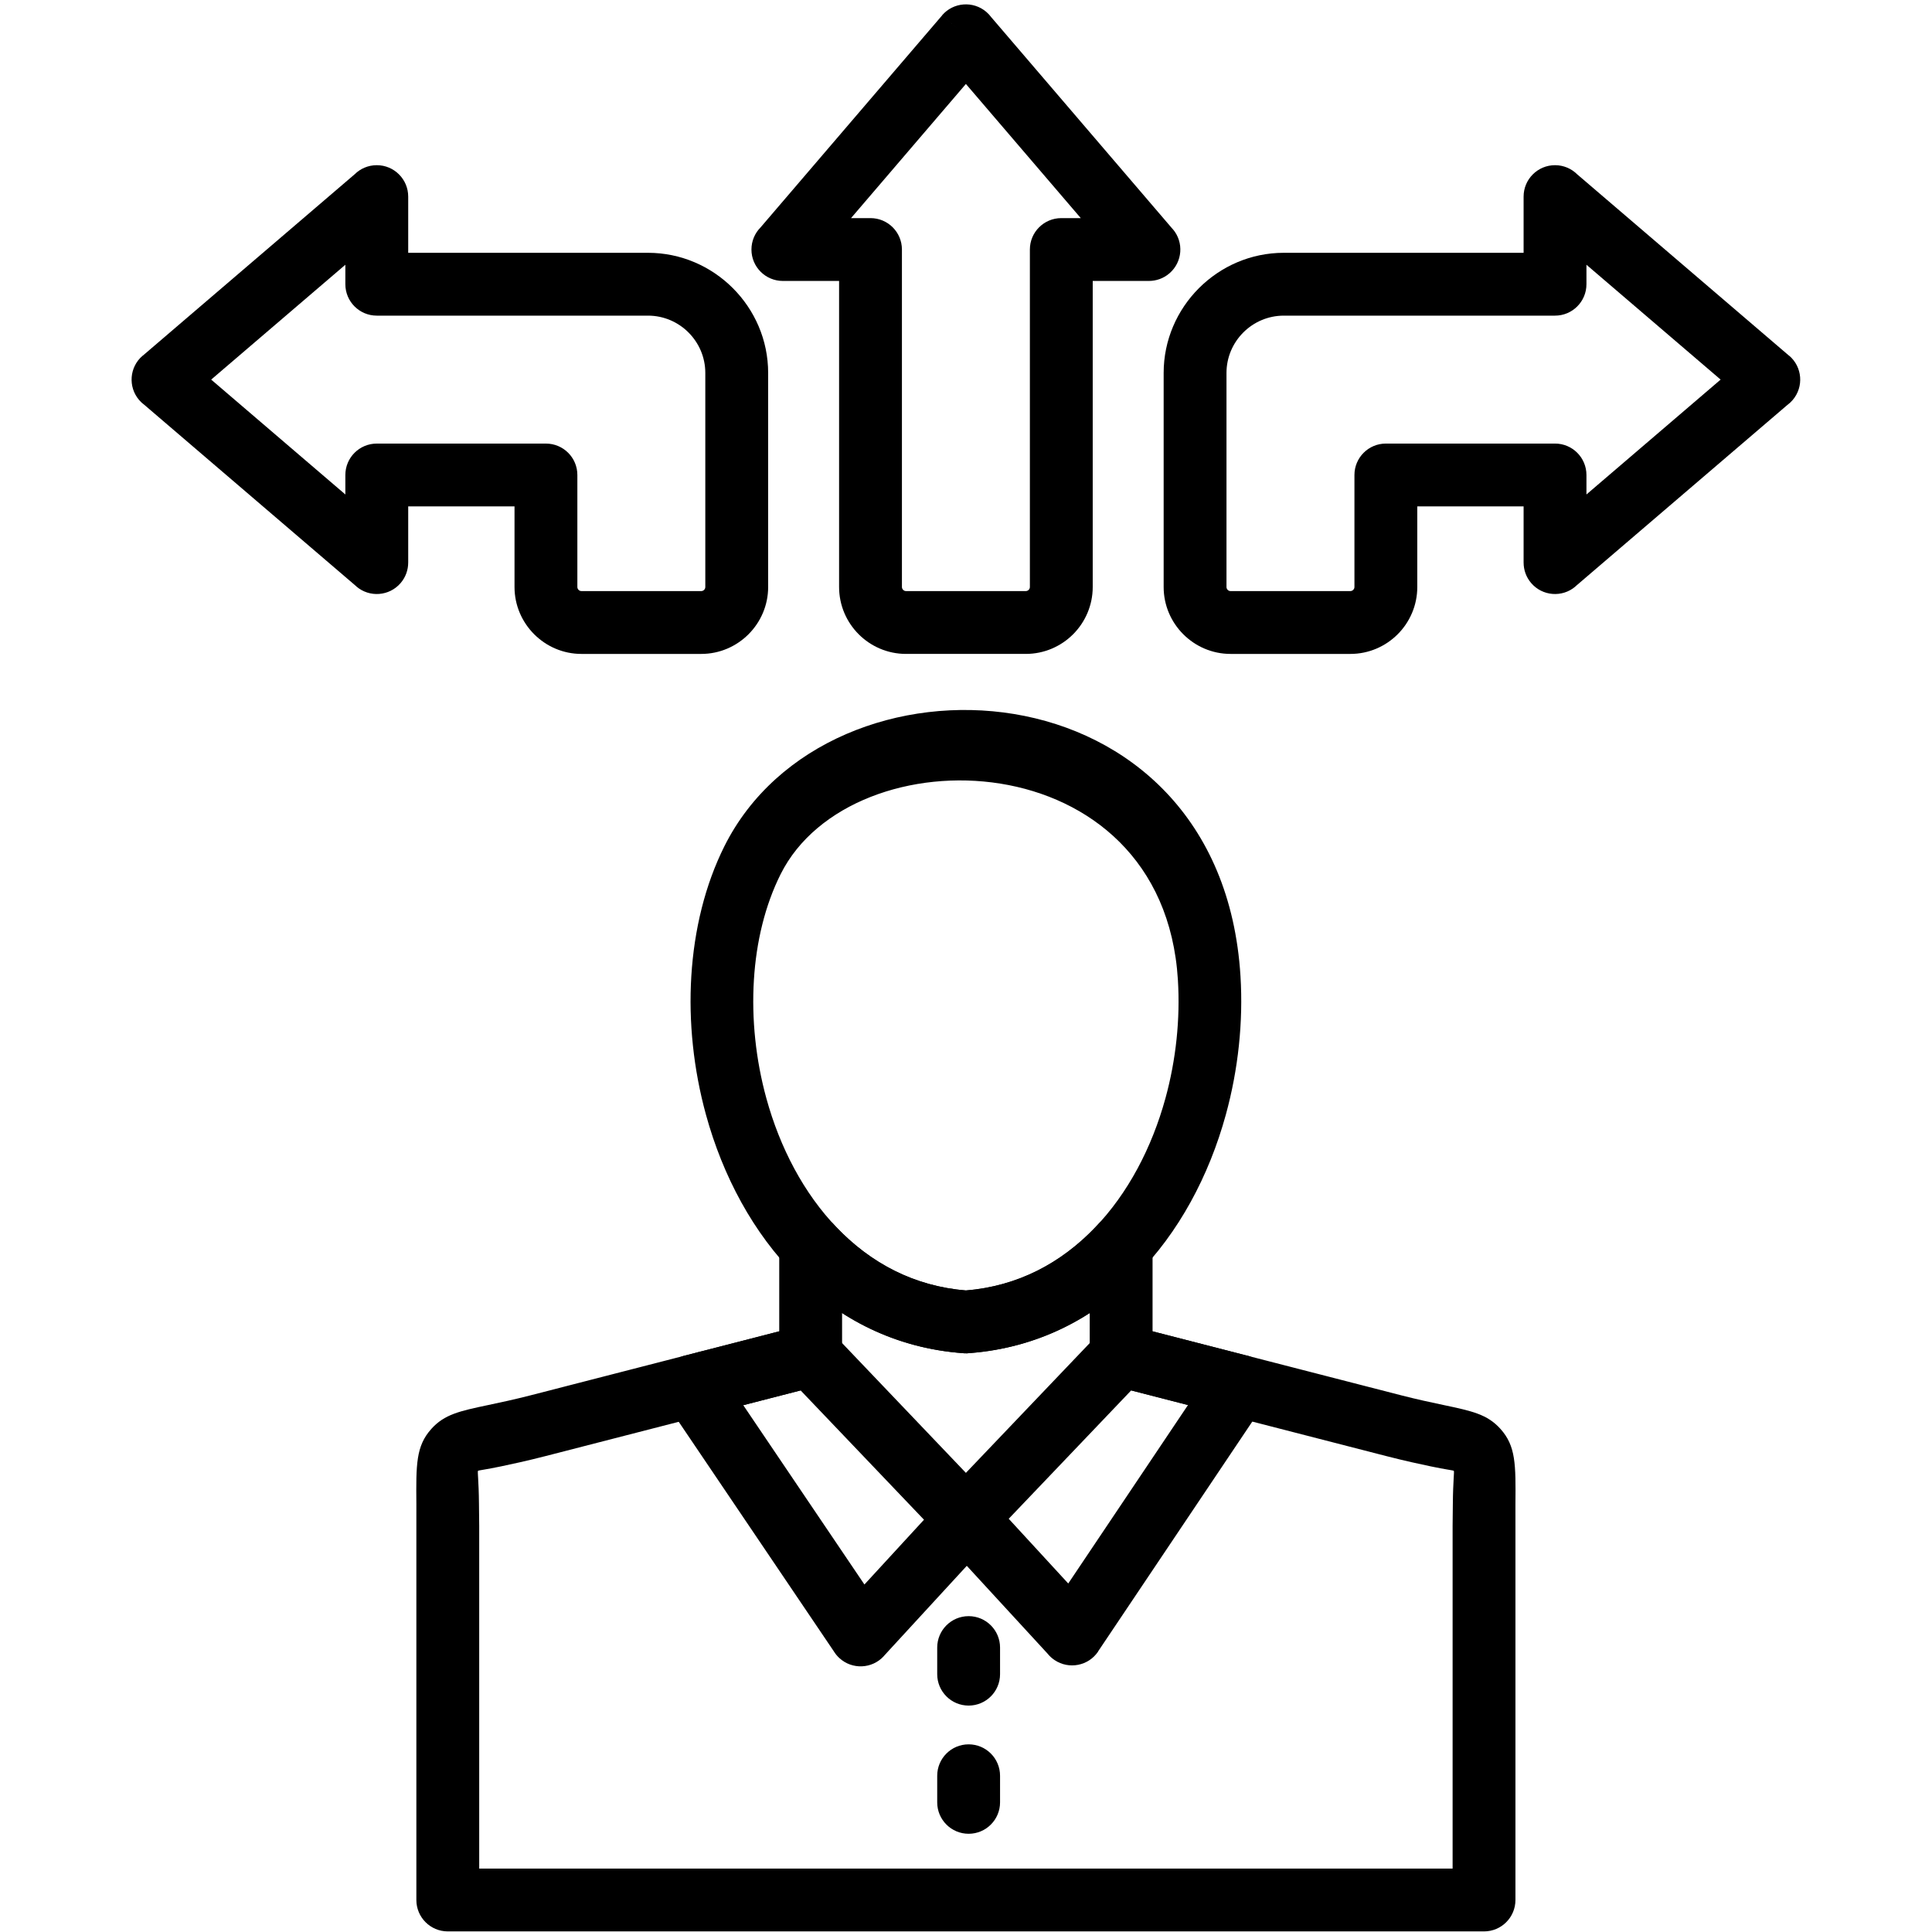
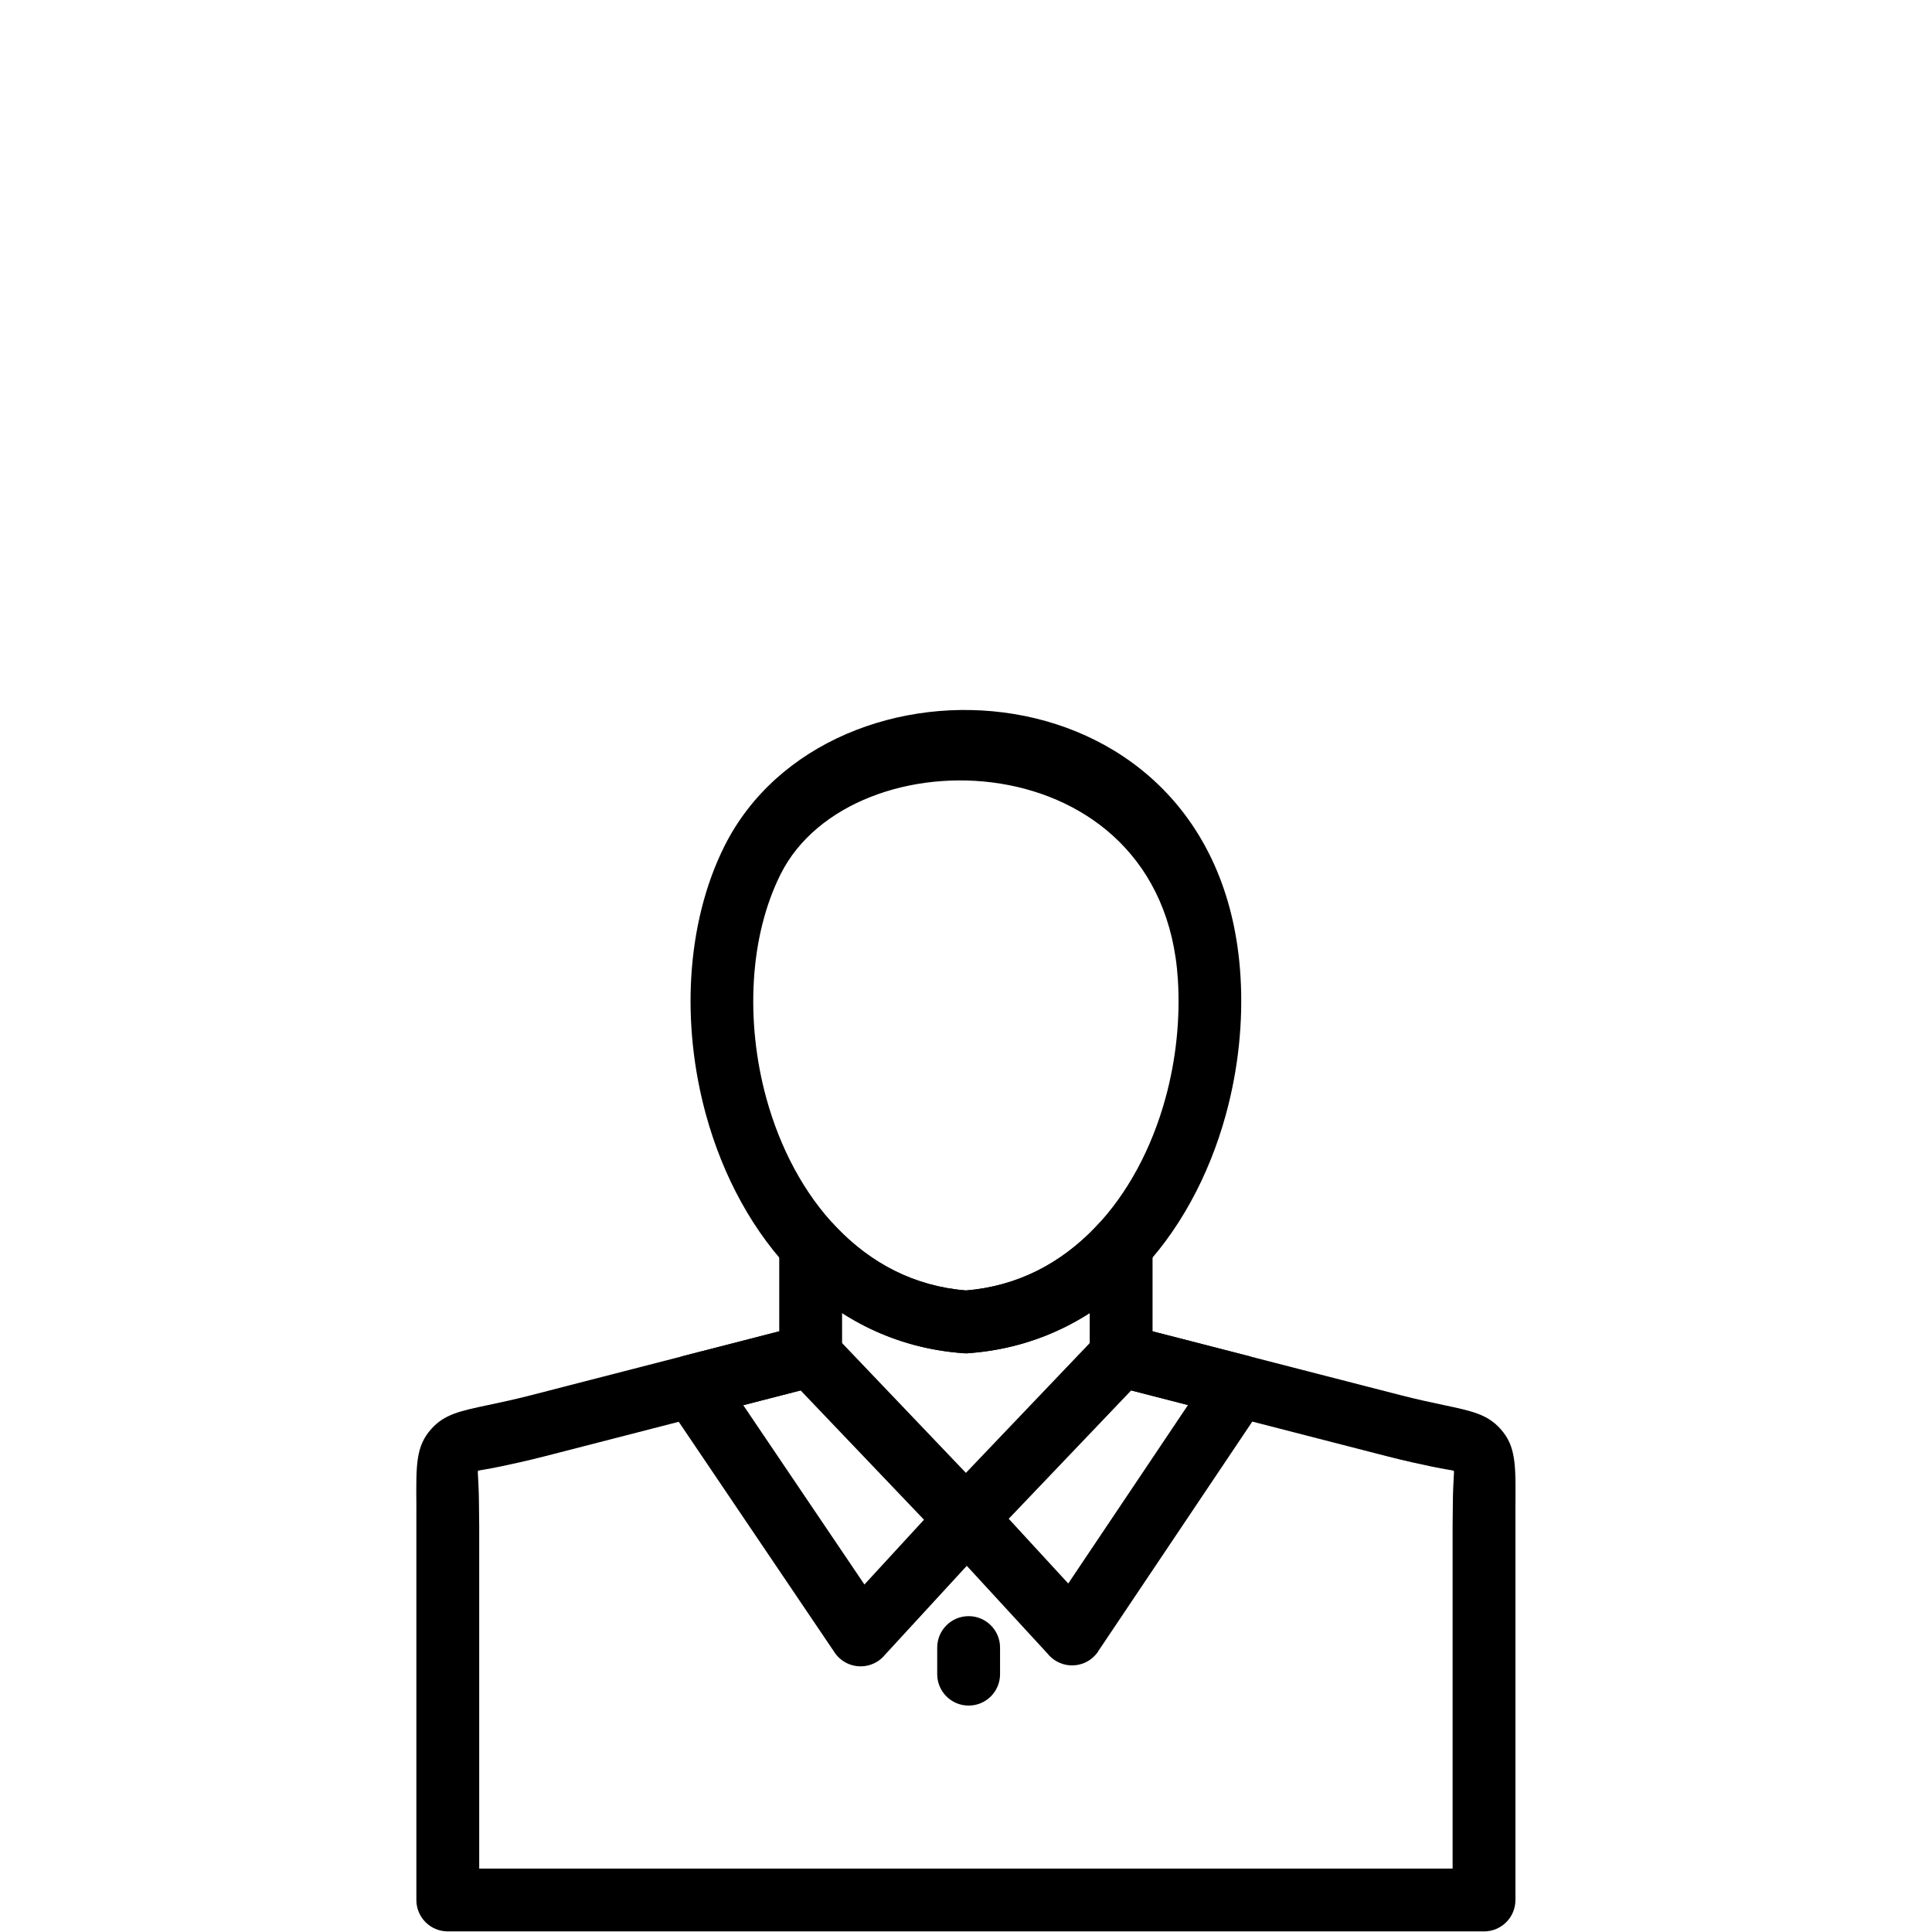
<svg xmlns="http://www.w3.org/2000/svg" width="1080" zoomAndPan="magnify" viewBox="0 0 810 810" height="1080" preserveAspectRatio="xMidYMid meet" version="1.0">
-   <path fill="#000000" d="M 458.129 117.789 L 458.129 246.109 C 458.129 253.832 454.973 260.852 449.898 265.93 C 444.82 271.004 437.797 274.156 430.07 274.156 L 379.844 274.156 C 372.117 274.156 365.102 271.004 360.023 265.93 C 354.945 260.852 351.793 253.832 351.793 246.109 L 351.793 117.789 L 328.223 117.789 C 320.949 117.789 315.047 111.891 315.047 104.617 C 315.047 100.996 316.512 97.719 318.871 95.34 L 394.977 6.461 L 404.957 15 L 394.953 6.434 C 399.684 0.91 408 0.27 413.527 4.996 C 414.309 5.668 414.996 6.414 415.582 7.207 L 491.676 96.07 L 491.699 96.051 C 496.43 101.574 495.785 109.891 490.262 114.621 C 487.777 116.75 484.73 117.785 481.695 117.785 L 481.695 117.789 Z M 431.781 246.109 L 431.781 104.617 C 431.781 97.34 437.68 91.445 444.957 91.445 L 453.121 91.445 L 404.957 35.199 L 356.797 91.445 L 364.965 91.445 C 372.238 91.445 378.137 97.34 378.137 104.617 L 378.137 246.109 C 378.137 246.562 378.336 246.988 378.648 247.305 C 378.961 247.617 379.391 247.816 379.848 247.816 L 430.07 247.816 C 430.531 247.816 430.957 247.617 431.27 247.305 C 431.582 246.988 431.781 246.562 431.781 246.109 Z M 431.781 246.109 " fill-opacity="1" fill-rule="nonzero" />
-   <path fill="#000000" d="M 538.242 105.988 L 638.777 105.988 L 638.777 82.426 C 638.777 75.152 644.676 69.254 651.953 69.254 C 655.57 69.254 658.852 70.711 661.23 73.074 L 750.117 149.168 L 750.145 149.145 C 755.668 153.875 756.312 162.191 751.582 167.715 C 750.914 168.5 750.168 169.188 749.371 169.77 L 660.496 245.855 L 660.52 245.879 C 654.992 250.609 646.676 249.969 641.945 244.441 C 639.82 241.961 638.781 238.91 638.781 235.879 L 638.777 235.879 L 638.777 212.316 L 594.203 212.316 L 594.203 246.109 C 594.203 253.836 591.051 260.852 585.973 265.93 C 580.895 271.004 573.875 274.16 566.148 274.16 L 515.922 274.16 C 500.488 274.16 487.867 261.551 487.867 246.109 L 487.867 156.359 C 487.867 128.672 510.578 105.988 538.242 105.988 Z M 581.031 132.332 L 538.242 132.332 C 525.016 132.332 514.211 143.129 514.211 156.359 L 514.211 246.109 C 514.211 247.051 514.992 247.816 515.922 247.816 L 566.148 247.816 C 566.605 247.816 567.031 247.617 567.344 247.305 C 567.656 246.992 567.855 246.566 567.855 246.109 L 567.855 199.141 C 567.855 191.867 573.754 185.969 581.031 185.969 L 651.953 185.969 C 659.227 185.969 665.125 191.867 665.125 199.141 L 665.125 207.309 L 721.379 159.148 L 665.125 110.996 L 665.125 119.16 C 665.125 126.434 659.227 132.332 651.953 132.332 Z M 581.031 132.332 " fill-opacity="1" fill-rule="nonzero" />
-   <path fill="#000000" d="M 271.676 132.332 L 157.969 132.332 C 150.691 132.332 144.793 126.434 144.793 119.16 L 144.793 110.996 L 88.539 159.148 L 144.793 207.309 L 144.793 199.141 C 144.793 191.867 150.691 185.973 157.969 185.973 L 228.891 185.973 C 236.164 185.973 242.062 191.867 242.062 199.141 L 242.062 246.109 C 242.062 247.035 242.848 247.816 243.77 247.816 L 293.996 247.816 C 294.926 247.816 295.703 247.051 295.703 246.109 L 295.703 156.359 C 295.703 143.129 284.902 132.332 271.676 132.332 Z M 228.891 105.988 L 271.676 105.988 C 299.34 105.988 322.051 128.672 322.051 156.359 L 322.051 246.109 C 322.051 261.547 309.43 274.16 293.996 274.16 L 243.77 274.16 C 228.344 274.16 215.715 261.531 215.715 246.109 L 215.715 212.316 L 171.141 212.316 L 171.141 235.879 L 171.137 235.879 C 171.137 238.91 170.102 241.961 167.973 244.441 C 163.242 249.969 154.926 250.609 149.402 245.879 L 149.422 245.855 L 60.551 169.77 C 59.75 169.188 59.008 168.5 58.336 167.715 C 53.605 162.191 54.25 153.875 59.777 149.145 L 59.801 149.168 L 148.688 73.074 C 151.07 70.711 154.348 69.254 157.969 69.254 C 165.242 69.254 171.141 75.152 171.141 82.426 L 171.141 105.988 Z M 228.891 105.988 " fill-opacity="1" fill-rule="nonzero" />
  <path fill="#000000" d="M 483.219 558.164 L 587.633 585.039 C 594.223 586.734 600.289 588.02 605.176 589.055 C 617.121 591.578 623.57 592.941 629.062 599.059 C 635.559 606.273 635.492 613.965 635.352 630.645 L 635.355 639.785 L 635.355 796.578 C 635.355 803.852 629.457 809.75 622.184 809.75 L 187.734 809.75 C 180.457 809.75 174.562 803.852 174.562 796.578 L 174.562 639.785 L 174.566 630.645 C 174.426 613.965 174.363 606.281 180.855 599.059 C 186.352 592.941 192.801 591.578 204.742 589.055 C 209.629 588.02 215.695 586.734 222.285 585.039 L 326.699 558.164 L 326.699 522.234 C 326.699 514.961 332.598 509.062 339.871 509.062 C 343.992 509.062 347.668 510.953 350.082 513.914 C 357.465 521.789 365.945 528.336 375.465 533.016 C 384.273 537.34 394.109 540.148 404.957 541.035 C 415.809 540.148 425.645 537.34 434.449 533.016 C 444.203 528.223 452.863 521.473 460.371 513.336 L 460.359 513.305 C 465.289 507.957 473.625 507.621 478.973 512.551 C 481.789 515.145 483.215 518.684 483.215 522.234 L 483.215 558.164 Z M 581.148 610.457 L 467.984 581.324 C 461.688 580.336 456.871 574.887 456.871 568.316 L 456.871 550.422 C 453.383 552.664 449.75 554.727 445.977 556.578 C 434.094 562.414 420.961 566.172 406.645 567.285 C 405.789 567.395 404.918 567.426 404.023 567.359 L 404.027 567.344 C 389.414 566.301 376.031 562.52 363.941 556.578 C 360.172 554.727 356.539 552.664 353.047 550.422 L 353.047 568.156 C 353.121 574.086 349.156 579.527 343.156 581.07 L 343.113 581.023 L 228.77 610.457 C 220.621 612.555 214.789 613.785 210.094 614.777 C 203.676 616.133 200.598 616.438 200.406 616.652 C 200.125 616.965 200.727 620.785 200.809 630.441 C 200.855 636.168 200.91 637.25 200.91 639.785 L 200.91 783.406 L 609.012 783.406 L 609.012 639.785 C 609.012 637.25 609.066 636.168 609.113 630.441 C 609.191 620.789 609.793 616.965 609.512 616.652 C 609.32 616.438 606.242 616.133 599.824 614.777 C 595.129 613.785 589.297 612.555 581.152 610.457 Z M 581.148 610.457 " fill-opacity="1" fill-rule="nonzero" />
  <path fill="#000000" d="M 474.5 555.922 L 518.258 567.184 L 522.539 568.285 L 522.578 568.234 C 529.621 570.043 533.867 577.227 532.055 584.27 C 531.574 586.137 530.719 587.801 529.586 589.215 L 460.383 692.359 L 460.414 692.391 C 456.363 698.43 448.176 700.043 442.137 695.992 C 440.992 695.223 440.008 694.309 439.188 693.285 L 395.23 645.496 L 395.207 645.512 C 390.285 640.16 390.633 631.824 395.988 626.902 L 396.039 626.855 L 460.527 559.258 L 460.516 559.223 C 464.223 555.336 469.746 554.215 474.5 555.922 Z M 498.066 589.07 L 474.25 582.941 L 422.91 636.754 L 447.867 663.887 Z M 529.586 589.215 C 526.449 593.133 521.195 595.078 516.02 593.746 " fill-opacity="1" fill-rule="nonzero" />
  <path fill="#000000" d="M 294.266 566.512 L 336.602 555.617 L 336.59 555.559 C 341.707 554.242 346.902 556.121 350.055 559.953 L 414.465 627.473 L 414.488 627.449 C 414.996 627.984 415.449 628.547 415.852 629.133 C 419.836 634.41 419.297 641.926 414.441 646.574 L 370.5 694.352 L 370.52 694.367 C 365.594 699.723 357.258 700.07 351.906 695.148 C 350.965 694.281 350.176 693.309 349.543 692.262 L 279.41 588.473 L 279.398 588.48 C 275.324 582.453 276.914 574.262 282.941 570.191 C 284.48 569.148 286.164 568.477 287.883 568.156 L 293 566.812 L 293.395 568.301 L 292.992 566.781 C 293.418 566.668 293.844 566.578 294.266 566.512 Z M 335.664 582.941 L 311.617 589.129 L 362.414 664.309 L 387.387 637.152 Z M 335.664 582.941 " fill-opacity="1" fill-rule="nonzero" />
  <path fill="#000000" d="M 404.957 541.023 C 448.578 537.453 477.273 501.742 488.617 460.461 C 493.062 444.277 494.848 427.227 493.84 410.824 C 487.648 310.129 357.09 306.84 327.266 366.535 C 320.75 379.574 317.062 394.836 316.078 410.824 C 315.07 427.223 316.852 444.277 321.297 460.461 C 332.641 501.742 361.336 537.453 404.957 541.023 Z M 513.934 467.355 C 499.875 518.512 463.242 562.824 406.766 567.27 C 405.871 567.391 404.957 567.426 404.023 567.359 L 404.027 567.34 C 347.051 563.289 310.109 518.777 295.98 467.355 C 290.762 448.344 288.66 428.391 289.836 409.281 C 291.035 389.766 295.609 371 303.699 354.805 C 347.281 267.582 511.879 276 520.082 409.281 C 521.258 428.395 519.156 448.344 513.934 467.355 Z M 513.934 467.355 " fill-opacity="1" fill-rule="nonzero" />
  <path fill="#000000" d="M 419.277 690.75 C 419.277 683.477 413.379 677.578 406.105 677.578 C 398.828 677.578 392.93 683.477 392.93 690.75 L 392.93 701.902 C 392.93 709.176 398.828 715.074 406.105 715.074 C 413.379 715.074 419.277 709.176 419.277 701.902 Z M 419.277 690.75 " fill-opacity="1" fill-rule="nonzero" />
-   <path fill="#000000" d="M 419.277 744.496 C 419.277 737.223 413.379 731.324 406.105 731.324 C 398.828 731.324 392.93 737.223 392.93 744.496 L 392.93 755.645 C 392.93 762.918 398.828 768.816 406.105 768.816 C 413.379 768.816 419.277 762.918 419.277 755.645 Z M 419.277 744.496 " fill-opacity="1" fill-rule="nonzero" />
</svg>